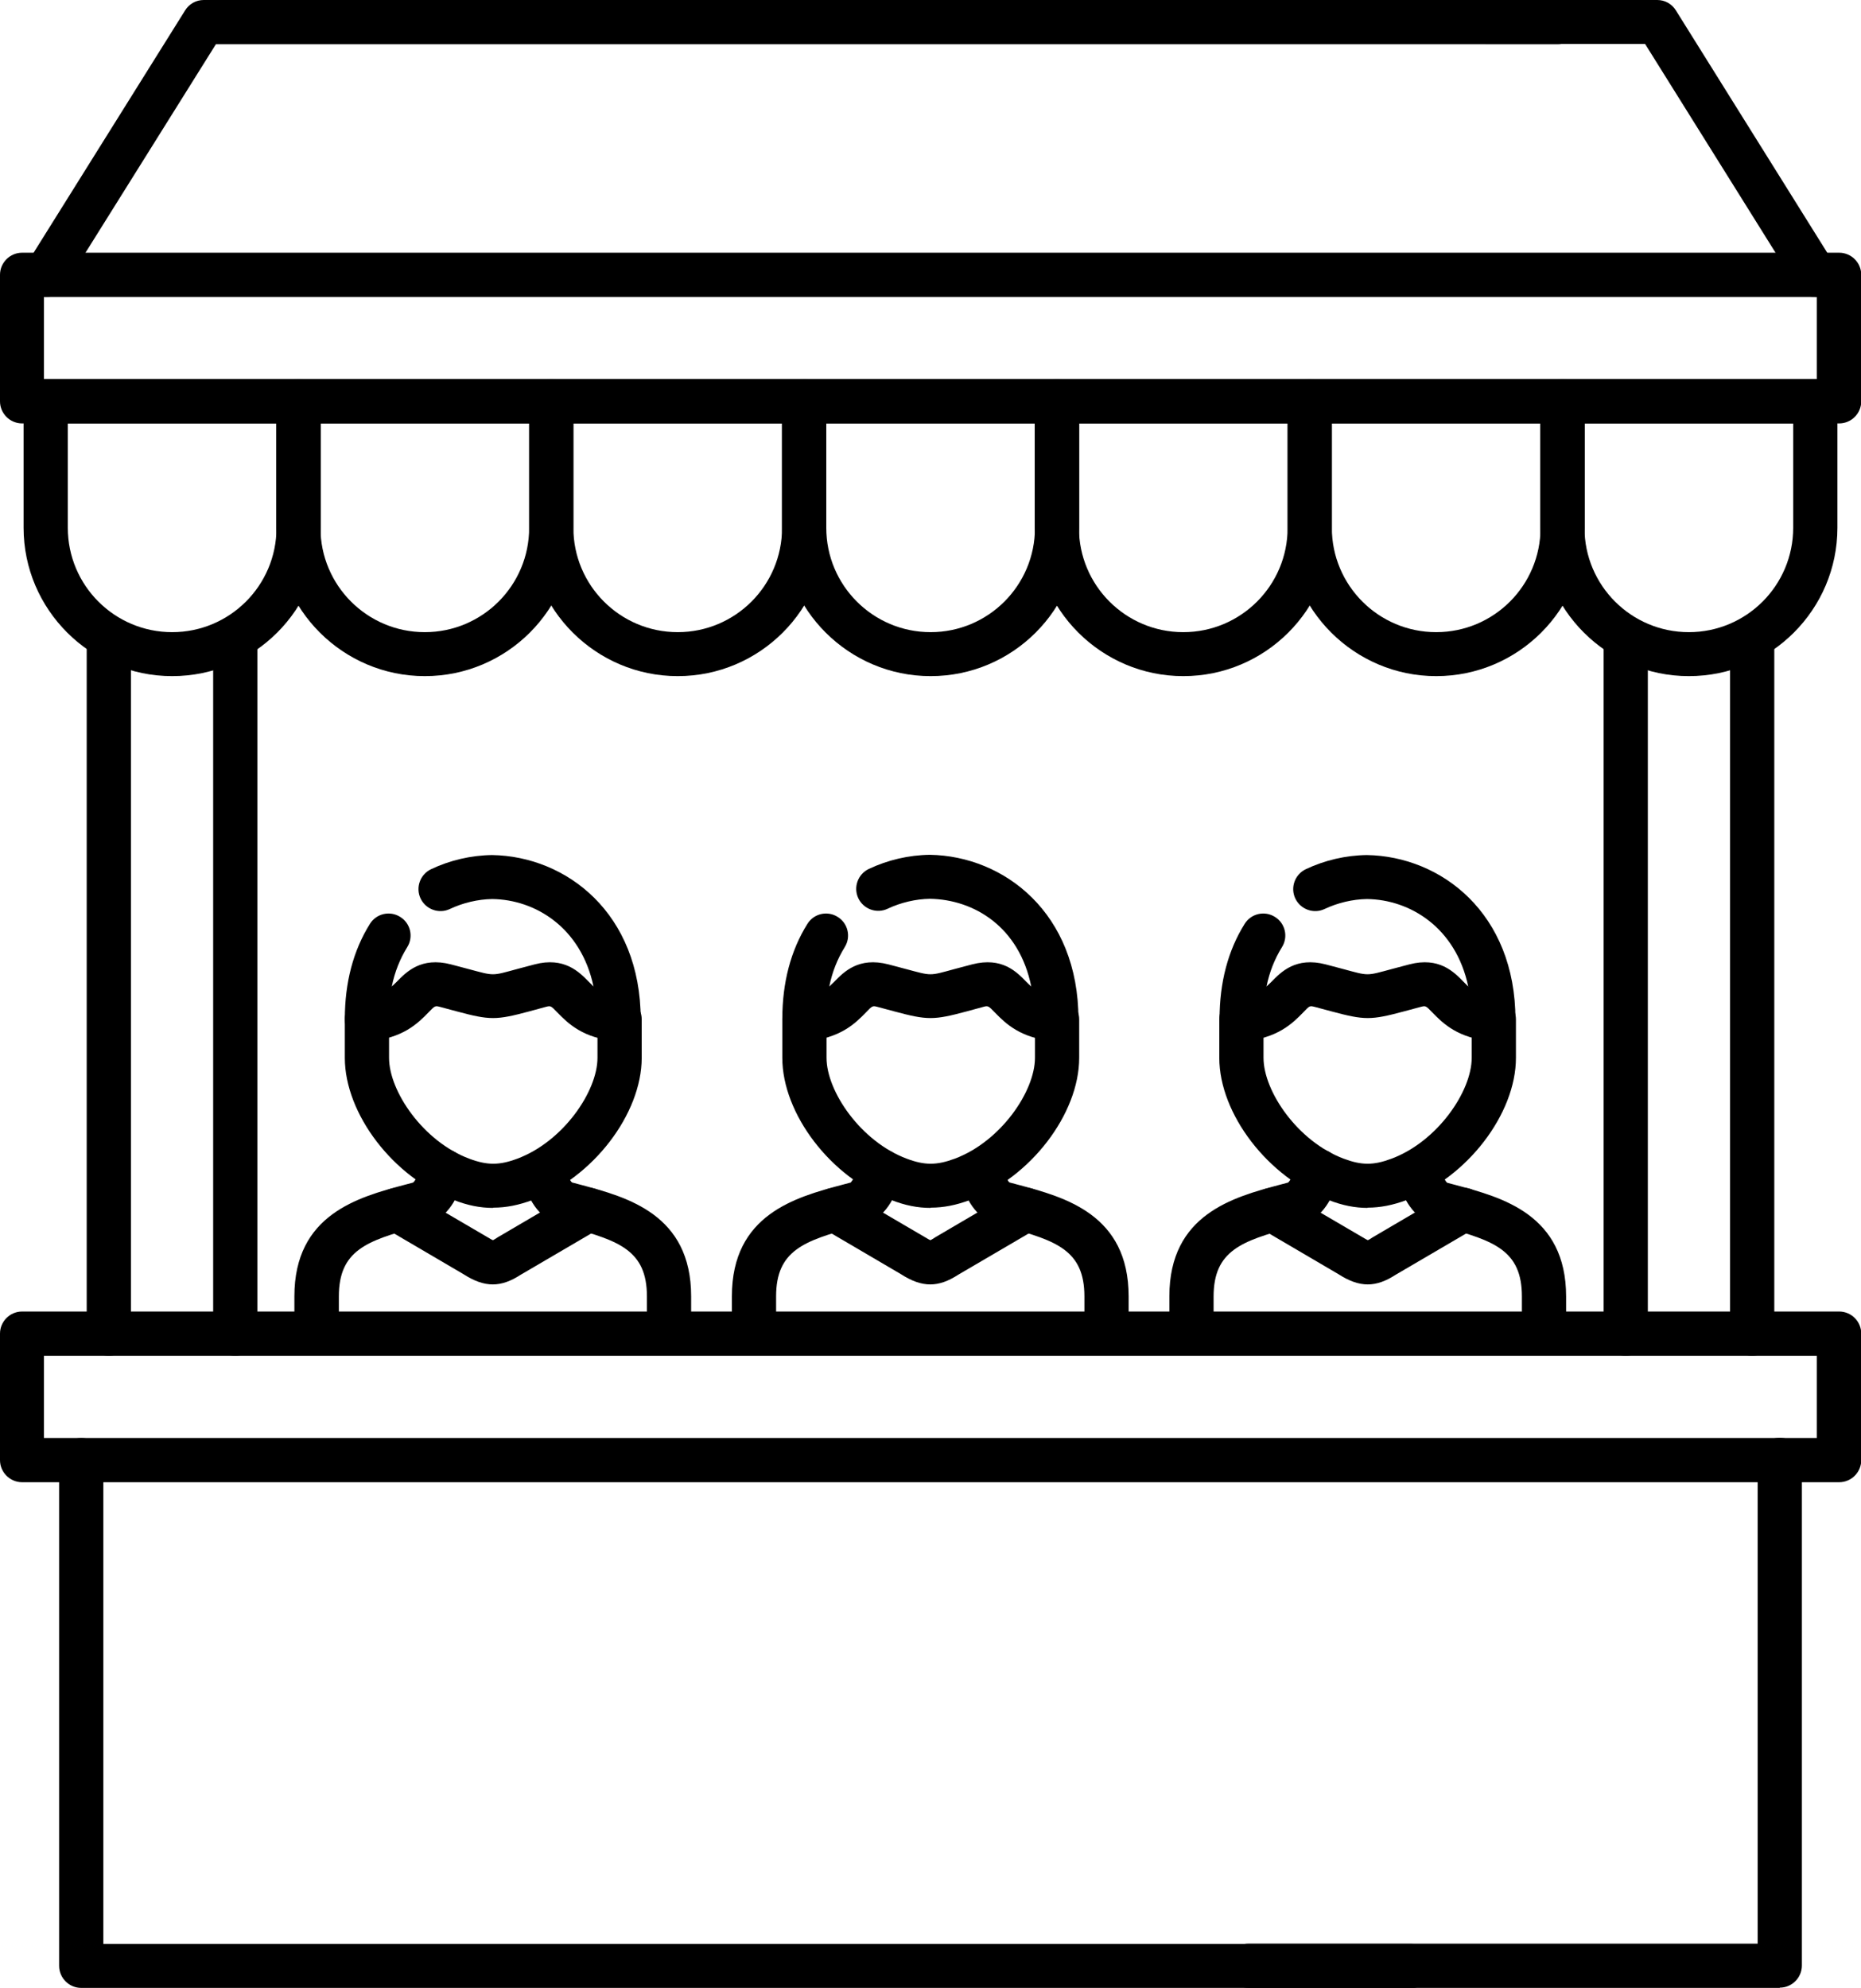
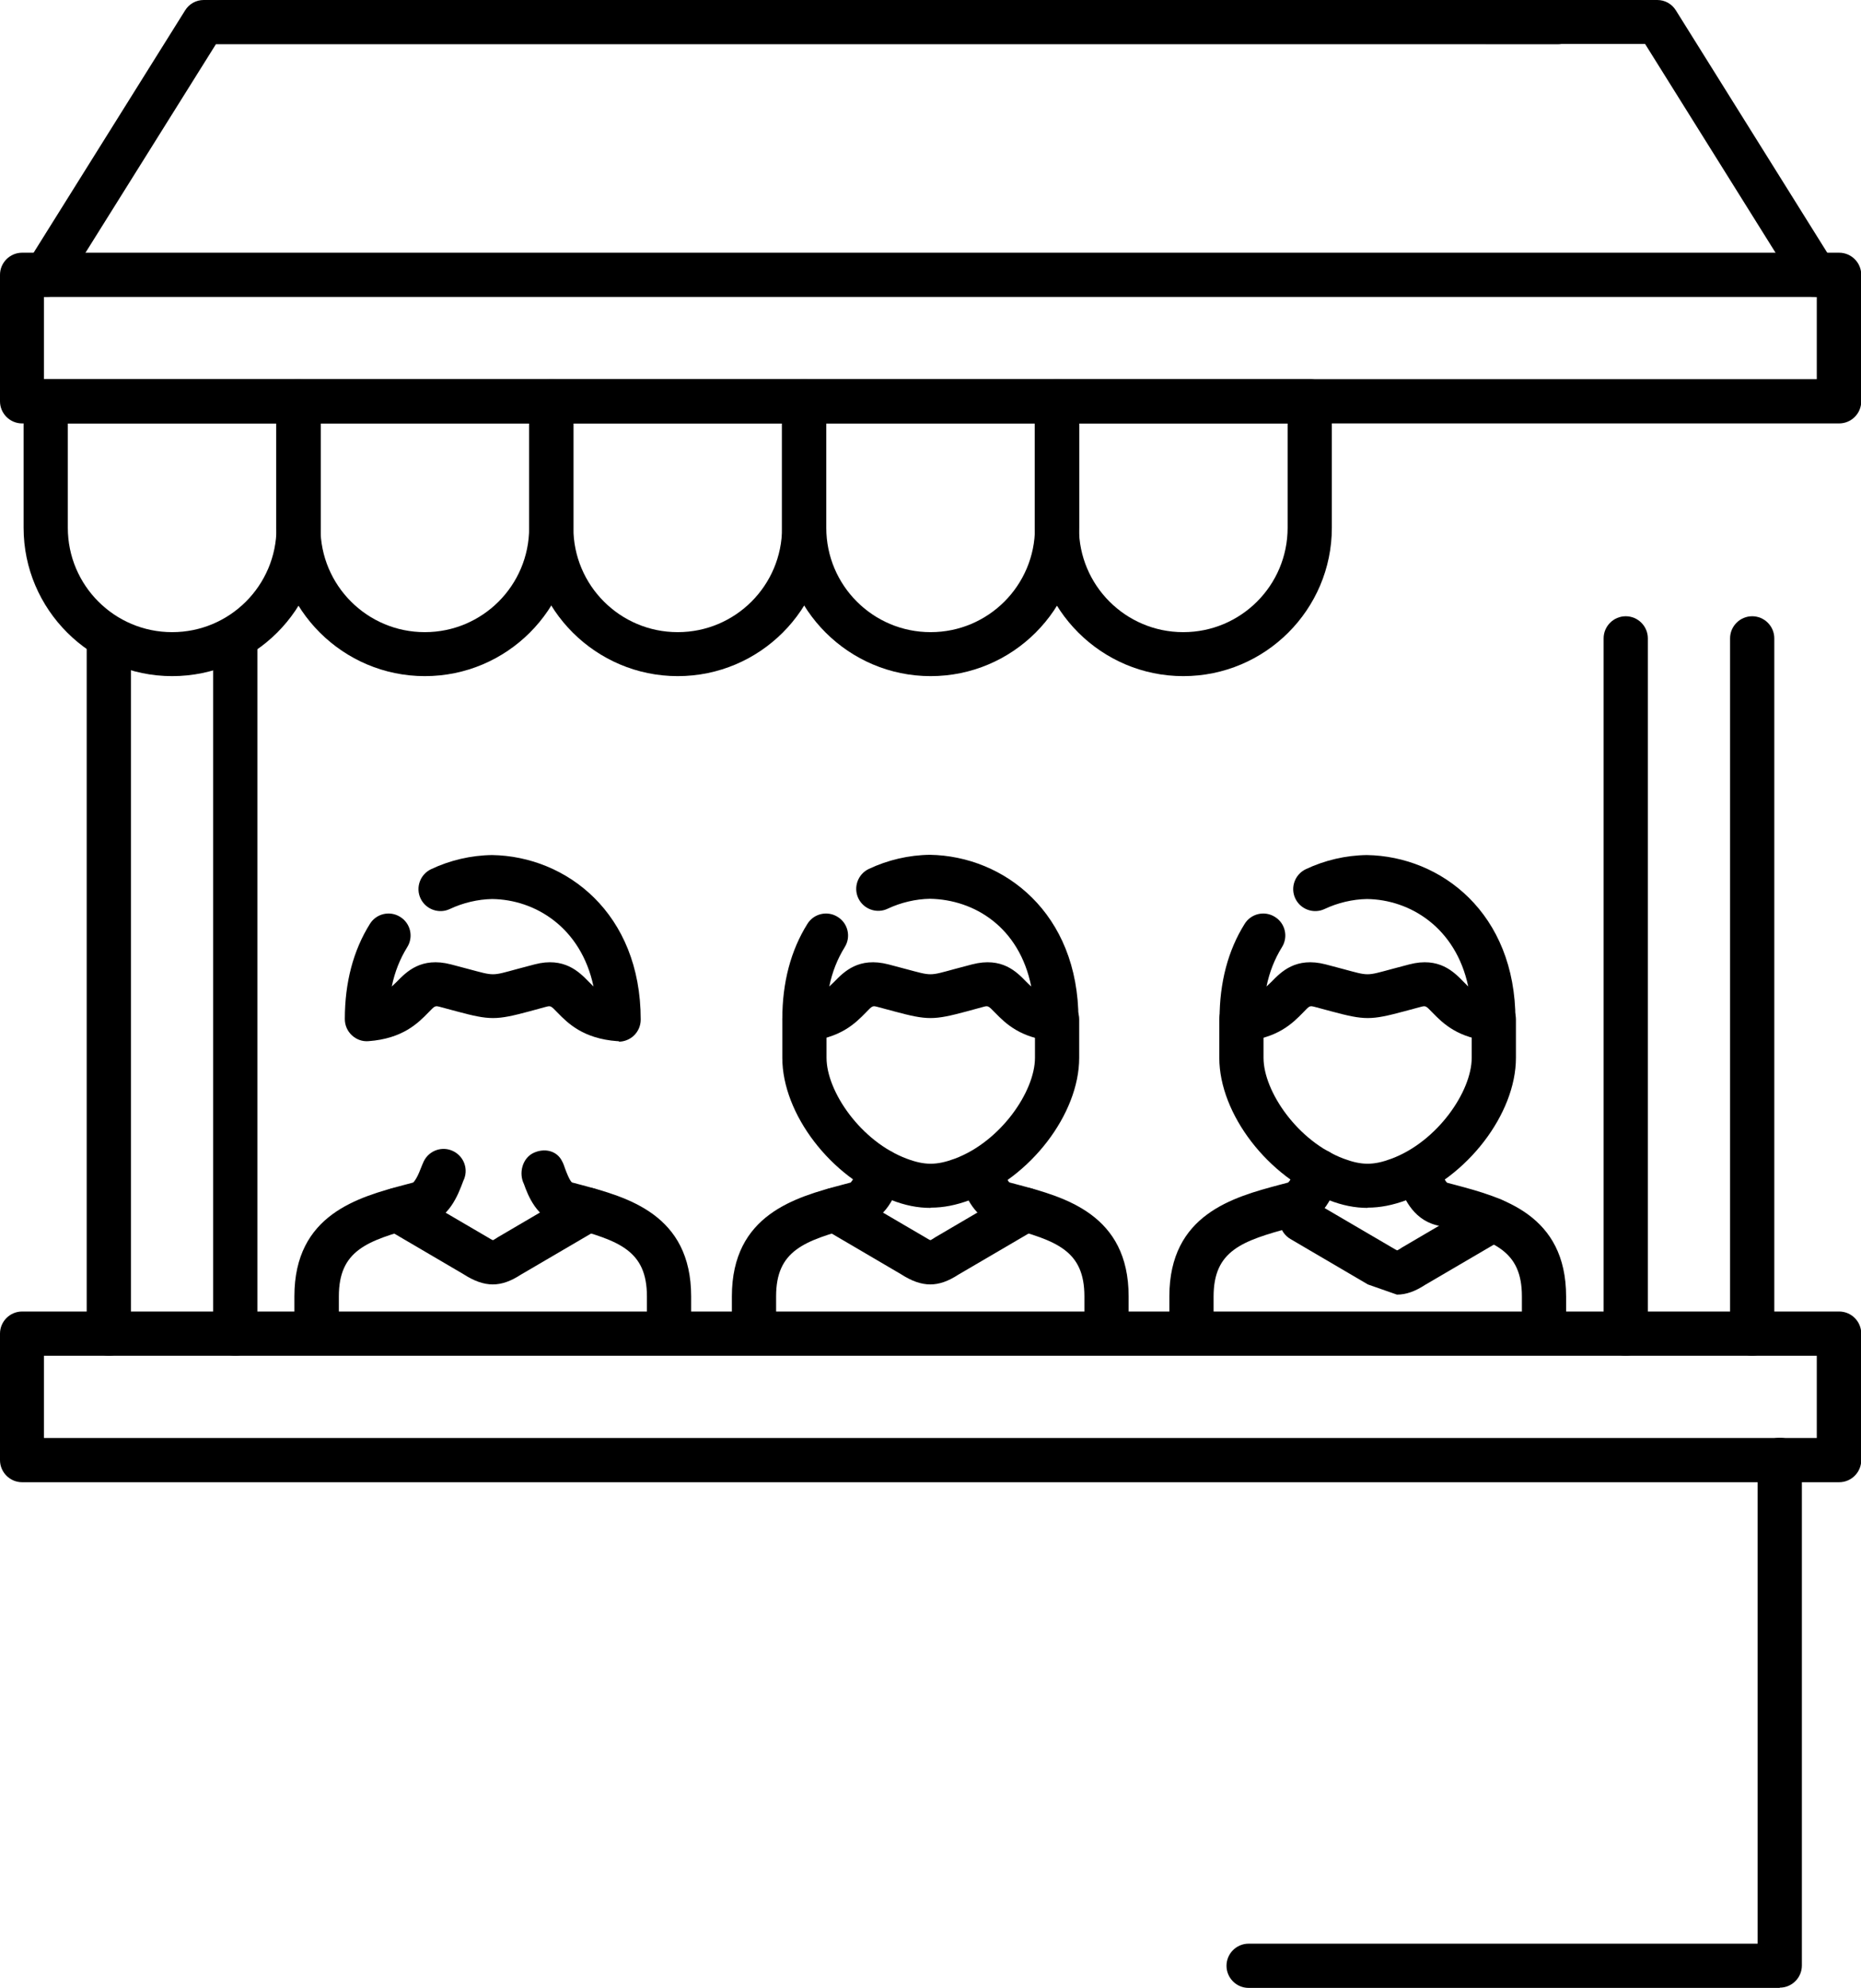
<svg xmlns="http://www.w3.org/2000/svg" id="Layer_1" viewBox="0 0 74.91 80">
  <g id="g6548">
    <g id="path6550">
      <path d="M65.44,54.56c-.49,0-.89-.4-.89-.89v-27.98c0-.49.4-.89.89-.89s.89.4.89.89v27.98c0,.49-.4.89-.89.89Z" />
    </g>
  </g>
  <g id="g6552">
    <g id="path6554">
      <path d="M70.53,54.56c-.49,0-.89-.4-.89-.89v-27.98c0-.49.4-.89.89-.89s.89.4.89.89v27.98c0,.49-.4.89-.89.89Z" />
    </g>
  </g>
  <g id="g6556">
    <g id="path6558">
      <path d="M9.47,54.56c-.49,0-.89-.4-.89-.89v-27.98c0-.49.4-.89.89-.89s.89.4.89.89v27.98c0,.49-.4.89-.89.89Z" />
    </g>
  </g>
  <g id="g6560">
    <g id="path6562">
      <path d="M4.38,54.56c-.49,0-.89-.4-.89-.89v-27.98c0-.49.4-.89.89-.89s.89.4.89.89v27.98c0,.49-.4.89-.89.89Z" />
    </g>
  </g>
  <g id="g6566">
    <g id="g6572">
      <g id="path6574">
        <path d="M73.07,11.95c-.29,0-.58-.15-.75-.42l-6.1-9.76h-6.4c-.49,0-.89-.4-.89-.89S59.33,0,59.82,0h6.89c.31,0,.59.16.75.42l6.36,10.18c.26.42.13.96-.28,1.22-.15.09-.31.14-.47.14Z" />
      </g>
    </g>
    <g id="g6576">
      <g id="path6578">
        <path d="M1.84,11.95c-.16,0-.32-.04-.47-.14-.42-.26-.54-.81-.28-1.22L7.45.42C7.61.16,7.89,0,8.2,0h54.51c.49,0,.89.4.89.89s-.4.89-.89.89H8.69L2.59,11.53c-.17.27-.46.42-.75.42Z" />
      </g>
    </g>
    <g id="g6580">
      <g id="path6582">
        <path d="M17.1,27.21c-3.29,0-5.98-2.68-5.98-5.97v-5.09c0-.49.4-.89.89-.89h10.18c.49,0,.89.4.89.89v5.09c0,3.29-2.68,5.97-5.98,5.97ZM12.9,17.04v4.2c0,2.32,1.88,4.2,4.2,4.2s4.2-1.88,4.2-4.2v-4.2h-8.4Z" />
      </g>
    </g>
    <g id="g6584">
      <g id="path6586">
        <path d="M37.46,27.21c-3.29,0-5.98-2.68-5.98-5.97v-5.09c0-.49.4-.89.89-.89h10.18c.49,0,.89.4.89.89v5.09c0,3.29-2.68,5.97-5.98,5.97ZM33.26,17.04v4.2c0,2.32,1.88,4.2,4.2,4.2s4.2-1.88,4.2-4.2v-4.2h-8.4Z" />
      </g>
    </g>
    <g id="g6588">
      <g id="path6590">
-         <path d="M57.81,27.21c-3.29,0-5.98-2.68-5.98-5.97v-5.09c0-.49.4-.89.89-.89h10.18c.49,0,.89.4.89.89v5.09c0,3.29-2.68,5.97-5.98,5.97ZM53.61,17.04v4.2c0,2.32,1.88,4.2,4.2,4.2s4.2-1.88,4.2-4.2v-4.2h-8.4Z" />
-       </g>
+         </g>
    </g>
    <g id="g6592">
      <g id="path6594">
        <path d="M6.93,27.21c-3.29,0-5.98-2.68-5.98-5.97v-5.09c0-.49.4-.89.89-.89h10.18c.49,0,.89.4.89.89v5.09c0,3.29-2.68,5.97-5.98,5.97ZM2.73,17.04v4.2c0,2.32,1.88,4.2,4.2,4.2s4.2-1.88,4.2-4.2v-4.2H2.73Z" />
      </g>
    </g>
    <g id="g6596">
      <g id="path6598">
        <path d="M27.28,27.21c-3.29,0-5.98-2.68-5.98-5.97v-5.09c0-.49.4-.89.89-.89h10.18c.49,0,.89.4.89.89v5.09c0,3.29-2.68,5.97-5.98,5.97ZM23.08,17.04v4.2c0,2.32,1.88,4.2,4.2,4.2s4.2-1.88,4.2-4.2v-4.2h-8.4Z" />
      </g>
    </g>
    <g id="g6600">
      <g id="path6602">
        <path d="M47.63,27.21c-3.29,0-5.98-2.68-5.98-5.97v-5.09c0-.49.4-.89.89-.89h10.18c.49,0,.89.4.89.89v5.09c0,3.29-2.68,5.97-5.98,5.97ZM43.43,17.04v4.2c0,2.32,1.88,4.2,4.2,4.2s4.2-1.88,4.2-4.2v-4.2h-8.4Z" />
      </g>
    </g>
    <g id="g6604">
      <g id="path6606">
-         <path d="M67.98,27.21c-3.29,0-5.98-2.68-5.98-5.97v-5.09c0-.49.4-.89.89-.89h10.18c.49,0,.89.4.89.89v5.09c0,3.29-2.68,5.97-5.98,5.97ZM63.78,17.04v4.2c0,2.32,1.88,4.2,4.2,4.2s4.2-1.88,4.2-4.2v-4.2h-8.4Z" />
-       </g>
+         </g>
    </g>
    <g id="path6608">
      <path d="M74.03,17.04H.89c-.49,0-.89-.4-.89-.89v-5.09c0-.49.4-.89.89-.89h73.14c.49,0,.89.4.89.89v5.09c0,.49-.4.89-.89.89ZM1.77,15.26h71.36v-3.31H1.77v3.31Z" />
    </g>
    <g id="g6616">
      <g id="path6618">
-         <path d="M56.8,80H3.27c-.49,0-.89-.4-.89-.89v-20.35c0-.49.4-.89.89-.89s.89.4.89.89v19.47h52.64c.49,0,.89.4.89.89s-.4.89-.89.89Z" />
-       </g>
+         </g>
    </g>
    <g id="g6620">
      <g id="path6622">
        <path d="M71.64,80h-21.38c-.49,0-.89-.4-.89-.89s.4-.89.89-.89h20.49v-19.47c0-.49.4-.89.89-.89s.89.4.89.89v20.35c0,.49-.4.89-.89.89Z" />
      </g>
    </g>
    <g id="g6624">
      <g id="path6626">
        <path d="M74.03,59.65H.89c-.49,0-.89-.4-.89-.89v-5.09c0-.49.4-.89.89-.89h73.14c.49,0,.89.4.89.89v5.09c0,.49-.4.89-.89.89ZM1.77,57.87h71.36v-3.31H1.77v3.31Z" />
      </g>
    </g>
  </g>
  <g id="g2513">
    <g id="path2515">
      <path d="M26.93,53.91c-.49,0-.89-.4-.89-.89v-.85c0-1.85-1.13-2.24-3.12-2.78l-.34-.09c-.98-.26-1.33-1.2-1.49-1.65-.22-.44-.06-1.04.38-1.25.44-.21.95-.1,1.16.34.04.07.08.18.12.3.17.46.26.55.29.55l.34.09c1.87.5,4.44,1.19,4.44,4.49v.85c0,.49-.4.89-.89.89ZM12.74,53.91c-.49,0-.89-.4-.89-.89v-.85c0-3.3,2.57-3.99,4.44-4.49l.34-.09s.13-.1.3-.55c.05-.12.09-.23.13-.31.22-.44.75-.62,1.19-.4.44.22.62.75.4,1.19-.22.59-.57,1.52-1.55,1.78l-.34.09c-1.99.54-3.12.93-3.12,2.78v.85c0,.49-.4.89-.89.89Z" />
    </g>
  </g>
  <g id="g2517">
    <g id="path2519">
-       <path d="M19.84,48.61c-.51,0-1.02-.1-1.58-.32-2.42-.9-4.38-3.46-4.38-5.72v-1.55c0-.49.4-.89.89-.89s.89.4.89.89v1.55c0,1.35,1.38,3.37,3.23,4.06.72.27,1.21.27,1.93,0,1.85-.69,3.23-2.71,3.23-4.06v-1.55c0-.49.4-.89.89-.89s.89.4.89.89v1.55c0,2.26-1.97,4.83-4.39,5.72-.56.21-1.07.31-1.58.31Z" />
-     </g>
+       </g>
  </g>
  <g id="g2521">
    <g id="path2523">
      <path d="M19.84,51.69c-.38,0-.76-.14-1.18-.41l-3.12-1.83c-.42-.25-.56-.79-.32-1.21.25-.42.79-.57,1.21-.32l3.16,1.85c.16.1.23.13.25.14,0,0,.07-.03.2-.12l3.19-1.87c.42-.25.97-.11,1.21.32.25.42.11.97-.32,1.21l-3.16,1.85c-.4.26-.76.39-1.13.39Z" />
    </g>
  </g>
  <g id="g2525">
    <g id="path2527">
      <path d="M24.91,41.9s-.04,0-.06,0c-1.38-.1-2-.73-2.41-1.15-.27-.28-.27-.28-.47-.23l-.66.18c-1.34.36-1.59.36-2.93,0l-.67-.18c-.2-.05-.2-.05-.47.23-.41.42-1.03,1.05-2.41,1.15-.25.02-.49-.07-.67-.24s-.28-.4-.28-.65c0-1.47.34-2.76,1.01-3.83.26-.42.81-.54,1.22-.28.42.26.54.81.28,1.22-.29.47-.5.99-.62,1.58.06-.06.13-.12.2-.19.39-.4.98-1.01,2.18-.7l.68.18c1.09.29.94.29,2.01,0l.68-.18c1.19-.31,1.79.3,2.18.7.07.07.13.13.19.19-.5-2.37-2.34-3.5-4.08-3.52-.57.01-1.17.15-1.7.4-.44.21-.97.02-1.18-.42-.21-.44-.02-.97.42-1.18.76-.36,1.61-.56,2.46-.57,2.99.05,5.98,2.34,5.98,6.62,0,.25-.1.48-.28.65-.16.15-.38.24-.6.24Z" />
    </g>
  </g>
  <g id="g2513-2">
    <g id="path2515-2">
      <path d="M44.54,53.91c-.49,0-.89-.4-.89-.89v-.85c0-1.85-1.13-2.24-3.12-2.78l-.34-.09c-.98-.26-1.33-1.2-1.49-1.65-.22-.44-.06-1.04.38-1.25.44-.21.95-.1,1.16.34.04.07.08.18.12.3.17.46.26.55.29.55l.34.09c1.87.5,4.44,1.19,4.44,4.49v.85c0,.49-.4.89-.89.89ZM30.35,53.91c-.49,0-.89-.4-.89-.89v-.85c0-3.3,2.57-3.99,4.44-4.49l.34-.09s.12-.1.29-.55c.05-.12.09-.23.13-.31.22-.44.75-.62,1.19-.4.44.22.62.75.4,1.19-.22.59-.57,1.52-1.54,1.78l-.34.09c-2,.54-3.13.93-3.13,2.78v.85c0,.49-.4.89-.89.89Z" />
    </g>
  </g>
  <g id="g2517-2">
    <g id="path2519-2">
      <path d="M37.45,48.61c-.51,0-1.02-.1-1.58-.32-2.42-.9-4.38-3.46-4.38-5.72v-1.55c0-.49.4-.89.89-.89s.89.4.89.89v1.55c0,1.35,1.38,3.37,3.23,4.06.72.27,1.2.27,1.93,0,1.85-.69,3.23-2.71,3.23-4.06v-1.55c0-.49.4-.89.89-.89s.89.4.89.89v1.55c0,2.26-1.97,4.83-4.39,5.72-.56.21-1.07.31-1.58.31Z" />
    </g>
  </g>
  <g id="g2521-2">
    <g id="path2523-2">
      <path d="M37.45,51.69c-.38,0-.76-.14-1.18-.41l-3.12-1.83c-.42-.25-.56-.79-.32-1.21.25-.42.79-.57,1.21-.32l3.16,1.85c.16.1.23.13.25.14,0,0,.07-.03.2-.12l3.19-1.87c.42-.25.97-.11,1.21.32.25.42.11.97-.32,1.21l-3.16,1.85c-.4.26-.76.39-1.13.39Z" />
    </g>
  </g>
  <g id="g2525-2">
    <g id="path2527-2">
      <path d="M42.52,41.9s-.04,0-.06,0c-1.38-.1-2-.73-2.41-1.15-.27-.28-.28-.28-.47-.23l-.66.18c-1.34.36-1.59.36-2.93,0l-.67-.18c-.2-.05-.2-.05-.47.23-.41.42-1.03,1.05-2.41,1.15-.24.02-.49-.07-.67-.24s-.28-.4-.28-.65c0-1.47.34-2.76,1.01-3.83.26-.42.81-.54,1.22-.28.42.26.54.81.28,1.22-.29.47-.5.99-.62,1.58.06-.06.13-.12.2-.19.39-.4.98-1.01,2.18-.7l.68.18c1.09.29.94.29,2.01,0l.68-.18c1.21-.31,1.79.3,2.18.7.07.07.13.13.2.19-.48-2.39-2.29-3.5-4.08-3.53-.57.01-1.17.15-1.7.4-.44.21-.97.02-1.18-.42-.21-.44-.02-.97.42-1.18.76-.36,1.61-.56,2.46-.57,2.99.05,5.98,2.34,5.98,6.62,0,.25-.1.48-.28.65-.16.15-.38.24-.6.24Z" />
    </g>
  </g>
  <g id="g2513-3">
    <g id="path2515-3">
      <path d="M62.15,53.91c-.49,0-.89-.4-.89-.89v-.85c0-1.85-1.13-2.24-3.12-2.78l-.34-.09c-.98-.26-1.33-1.2-1.49-1.65-.22-.44-.06-1.04.38-1.25.45-.21.95-.1,1.16.34.04.07.08.18.12.3.17.46.26.55.29.56l.34.09c1.87.5,4.44,1.19,4.44,4.49v.85c0,.49-.4.89-.89.89ZM47.96,53.91c-.49,0-.89-.4-.89-.89v-.85c0-3.3,2.57-3.99,4.44-4.49l.34-.09s.13-.1.3-.56c.05-.12.09-.23.12-.3.22-.44.75-.62,1.19-.4.44.22.62.75.41,1.19-.22.59-.57,1.52-1.55,1.79l-.34.09c-2,.54-3.13.93-3.13,2.78v.85c0,.49-.4.89-.89.89Z" />
    </g>
  </g>
  <g id="g2517-3">
    <g id="path2519-3">
      <path d="M55.05,48.61c-.51,0-1.02-.1-1.58-.32-2.42-.9-4.39-3.46-4.39-5.72v-1.55c0-.49.4-.89.89-.89s.89.4.89.89v1.55c0,1.35,1.38,3.37,3.23,4.06.72.27,1.2.27,1.92,0,1.85-.69,3.23-2.71,3.23-4.06v-1.55c0-.49.4-.89.89-.89s.89.4.89.89v1.55c0,2.26-1.97,4.82-4.39,5.72-.56.21-1.07.31-1.58.31Z" />
    </g>
  </g>
  <g id="g2521-3">
    <g id="path2523-3">
-       <path d="M55.06,51.69c-.38,0-.76-.14-1.18-.41l-3.12-1.83c-.42-.25-.56-.79-.32-1.21.25-.42.79-.57,1.21-.32l3.16,1.85c.16.1.23.13.25.14,0,0,.07-.03.2-.12l3.19-1.87c.42-.25.97-.11,1.21.32.25.42.11.97-.32,1.21l-3.16,1.85c-.4.26-.76.39-1.13.39Z" />
+       <path d="M55.06,51.69l-3.12-1.83c-.42-.25-.56-.79-.32-1.21.25-.42.79-.57,1.21-.32l3.16,1.85c.16.1.23.13.25.14,0,0,.07-.03.2-.12l3.19-1.87c.42-.25.97-.11,1.21.32.25.42.11.97-.32,1.21l-3.16,1.85c-.4.26-.76.39-1.13.39Z" />
    </g>
  </g>
  <g id="g2525-3">
    <g id="path2527-3">
      <path d="M60.13,41.9s-.04,0-.06,0c-1.38-.1-2-.73-2.41-1.15-.27-.28-.27-.28-.47-.23l-.67.18c-1.34.36-1.59.36-2.93,0l-.67-.18c-.21-.05-.2-.05-.47.23-.41.42-1.03,1.05-2.41,1.15-.24.02-.49-.07-.67-.24s-.28-.4-.28-.65c0-1.47.34-2.76,1.01-3.83.26-.42.81-.54,1.22-.28.42.26.54.81.28,1.22-.29.47-.5.99-.62,1.58.06-.06.13-.12.2-.19.39-.4.98-1.01,2.18-.7l.68.18c1.08.29.93.29,2.01,0l.68-.18c1.2-.31,1.79.3,2.18.7.07.07.13.13.19.19-.5-2.37-2.34-3.5-4.08-3.52-.57.01-1.17.15-1.7.4-.44.21-.97.02-1.18-.42-.21-.44-.02-.97.42-1.18.76-.36,1.61-.56,2.46-.57,2.99.05,5.98,2.34,5.98,6.62,0,.25-.1.48-.28.65-.16.15-.38.24-.6.24Z" />
    </g>
  </g>
</svg>